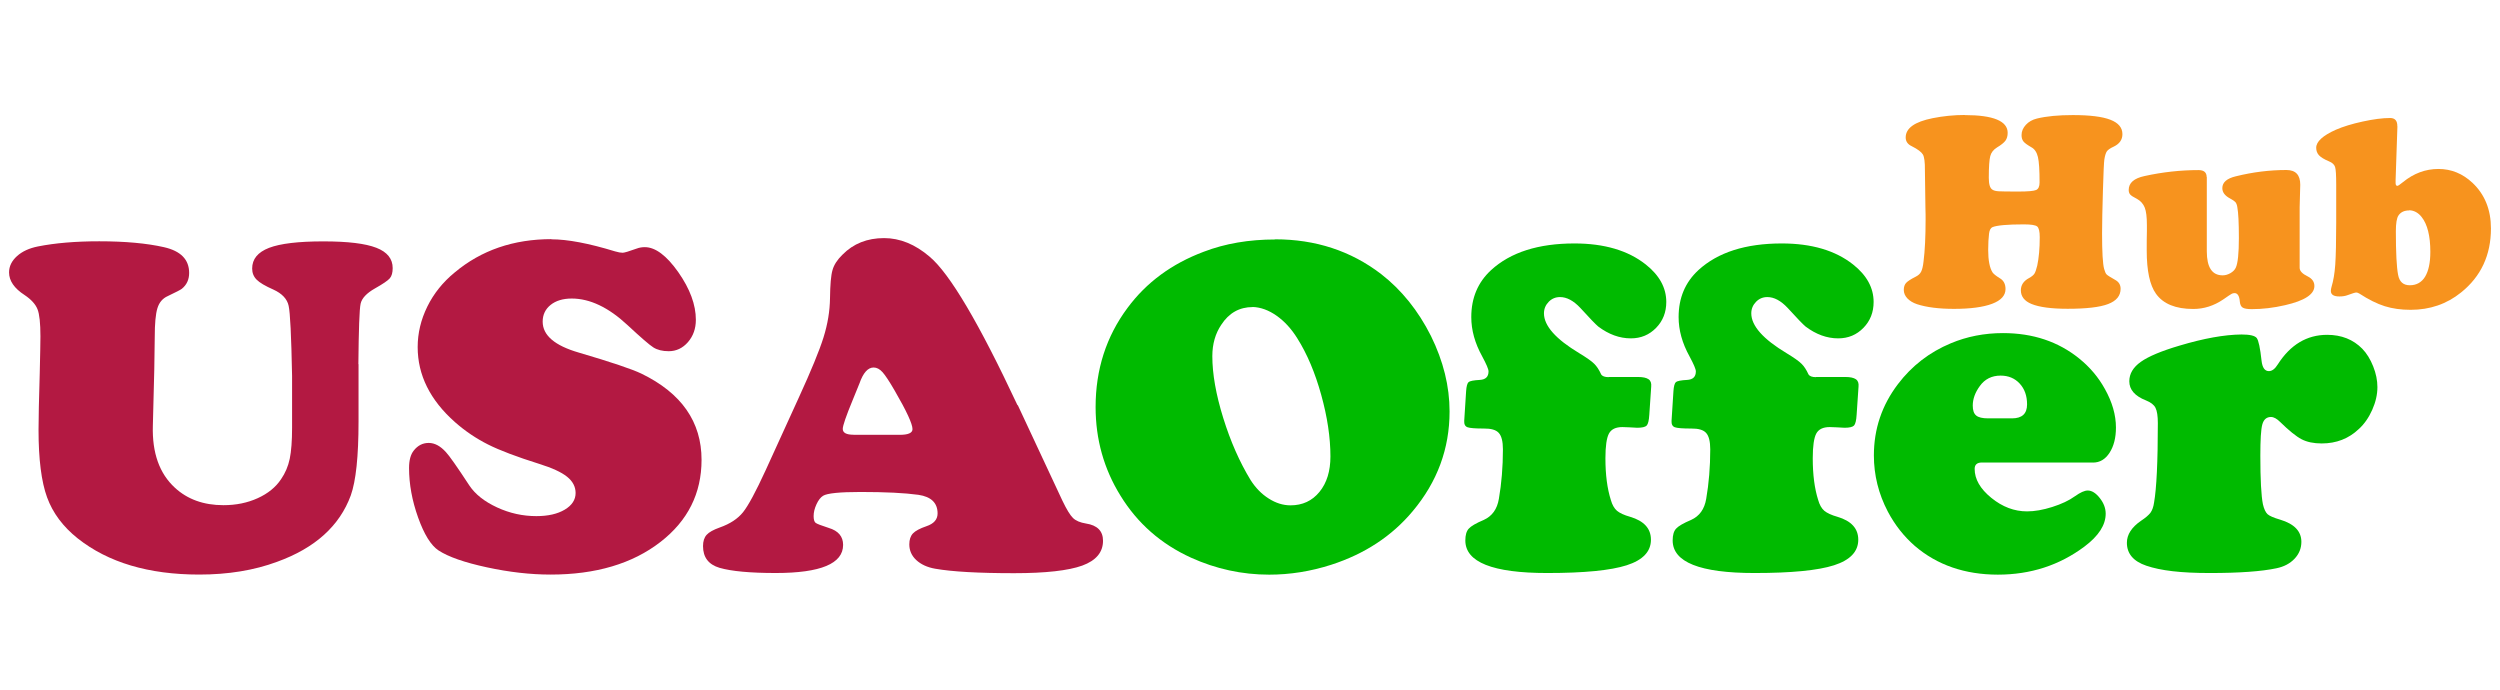
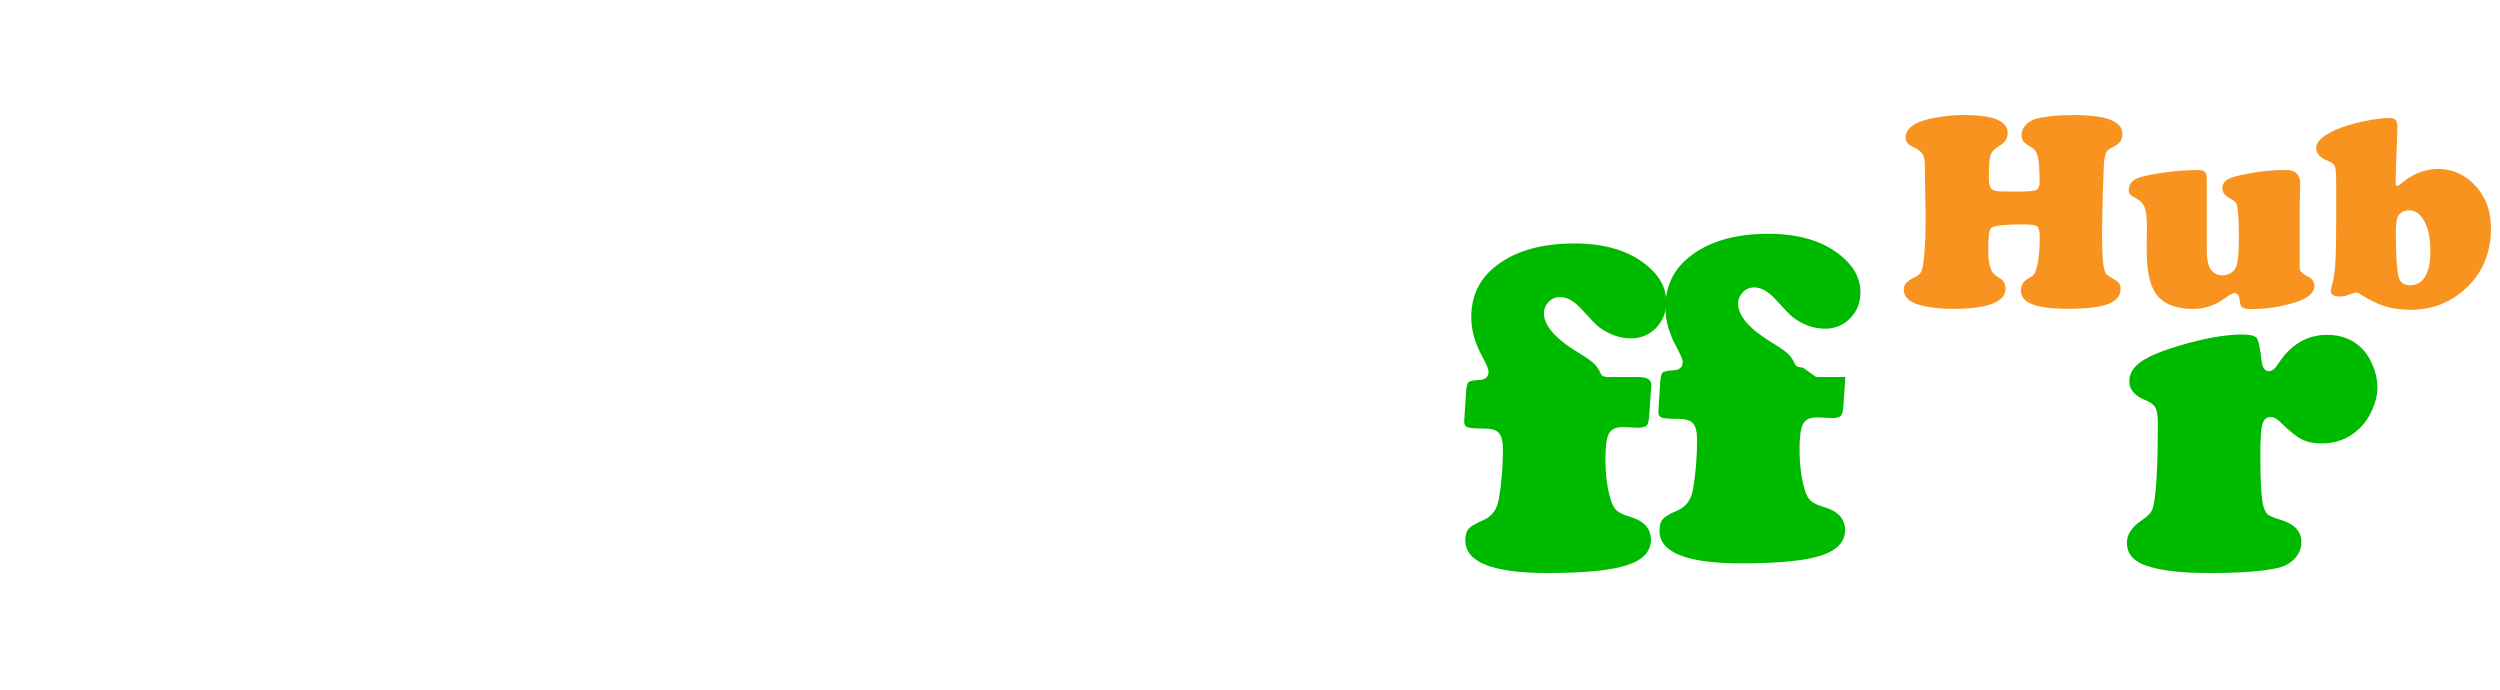
<svg xmlns="http://www.w3.org/2000/svg" id="Layer_1" data-name="Layer 1" viewBox="0 0 290 80">
  <defs>
    <style>      .cls-1 {        fill: #00ba00;      }      .cls-2 {        fill: #b31942;      }      .cls-3 {        fill: #f7931e;      }    </style>
  </defs>
  <g>
-     <path class="cls-2" d="m41.59,42.22v6.68c0,4.04-.3,6.89-.9,8.57-1.3,3.54-4.15,6.11-8.55,7.7-2.67.99-5.68,1.48-9.04,1.48-5.86,0-10.55-1.4-14.08-4.19-1.72-1.37-2.9-2.96-3.56-4.77s-.99-4.42-.99-7.83c0-1.33.05-3.52.14-6.57.05-2.15.08-3.58.08-4.27,0-1.52-.11-2.57-.34-3.15-.23-.58-.73-1.13-1.49-1.64-1.21-.78-1.81-1.66-1.81-2.63,0-.71.31-1.34.92-1.89.61-.55,1.42-.92,2.42-1.12,2.01-.4,4.38-.6,7.12-.6,3.01,0,5.51.23,7.5.68,1.95.44,2.93,1.43,2.93,2.99,0,.77-.28,1.38-.85,1.84-.13.11-.68.39-1.64.85-.58.26-.98.72-1.19,1.4-.21.68-.31,1.79-.31,3.34s-.07,5.02-.22,10.3c-.09,3.14.76,5.53,2.55,7.18,1.46,1.35,3.34,2.03,5.64,2.03,1.46,0,2.78-.27,3.97-.81,1.19-.54,2.09-1.27,2.71-2.2.49-.71.83-1.51,1.01-2.38.18-.88.27-2.07.27-3.59v-6.03c-.09-4.62-.22-7.33-.4-8.12-.17-.79-.76-1.42-1.77-1.88-.95-.42-1.6-.8-1.94-1.15-.35-.35-.52-.78-.52-1.29,0-1.1.65-1.89,1.96-2.4,1.31-.5,3.4-.75,6.29-.75s4.88.25,6.15.74c1.27.49,1.9,1.28,1.9,2.36,0,.53-.11.92-.33,1.18-.22.26-.79.65-1.73,1.18-.97.55-1.52,1.14-1.66,1.77s-.22,2.97-.26,7.03Z" />
-     <path class="cls-2" d="m63.96,27.76c1.88,0,4.35.47,7.39,1.4.37.11.66.16.88.16.18,0,.73-.16,1.64-.49.29-.11.6-.16.93-.16,1.22,0,2.52.97,3.88,2.9,1.36,1.94,2.04,3.78,2.04,5.53,0,1.02-.31,1.89-.92,2.59-.61.7-1.36,1.05-2.23,1.05-.73,0-1.32-.15-1.78-.44-.46-.29-1.46-1.16-3.01-2.6-2.19-2.04-4.35-3.07-6.46-3.07-1.02,0-1.84.25-2.45.74-.61.49-.92,1.14-.92,1.94,0,1.59,1.4,2.78,4.19,3.59,3.78,1.11,6.2,1.93,7.26,2.44,4.66,2.26,6.98,5.6,6.98,10,0,3.89-1.59,7.07-4.77,9.53-3.25,2.52-7.5,3.78-12.74,3.78-2.34,0-4.8-.28-7.39-.84-2.59-.56-4.46-1.21-5.61-1.96-.88-.58-1.67-1.86-2.37-3.82-.7-1.96-1.05-3.88-1.05-5.74,0-.89.18-1.57.55-2.03.46-.58,1.03-.88,1.73-.88s1.36.36,2,1.07c.38.4,1.29,1.69,2.71,3.86.68,1.02,1.75,1.87,3.22,2.55,1.47.68,2.99,1.01,4.56,1.01,1.35,0,2.45-.25,3.29-.75.84-.5,1.26-1.15,1.26-1.93,0-.73-.33-1.36-.99-1.89-.66-.53-1.73-1.02-3.2-1.48-2.61-.82-4.6-1.57-5.97-2.26s-2.65-1.55-3.83-2.59c-2.89-2.56-4.33-5.46-4.33-8.71,0-1.61.37-3.17,1.12-4.7.75-1.52,1.81-2.84,3.18-3.96,3.07-2.57,6.81-3.86,11.23-3.86Z" />
-     <path class="cls-2" d="m118.06,46.99l5.18,11.09c.49,1.02.9,1.69,1.23,2.01.33.32.83.53,1.51.64,1.31.2,1.97.87,1.97,2,0,1.33-.8,2.29-2.41,2.88-1.61.58-4.24.88-7.89.88-4.13,0-7.19-.17-9.18-.52-.91-.16-1.64-.5-2.18-1-.54-.5-.81-1.11-.81-1.82,0-.55.14-.97.42-1.27.28-.3.81-.58,1.57-.84.86-.29,1.29-.78,1.29-1.48,0-1.22-.74-1.94-2.22-2.16-1.59-.22-3.83-.33-6.71-.33-2.43,0-3.88.15-4.35.44-.29.18-.55.51-.77.99-.22.48-.33.93-.33,1.37,0,.4.08.66.23.78.15.12.66.31,1.52.59,1.11.33,1.67.99,1.67,1.97,0,2.17-2.6,3.26-7.81,3.26-2.96,0-5.13-.2-6.52-.6-1.28-.38-1.92-1.22-1.92-2.52,0-.57.14-1,.42-1.31.28-.31.79-.59,1.52-.85,1.19-.42,2.09-1.01,2.7-1.77.61-.76,1.48-2.38,2.62-4.86l3.86-8.46c1.42-3.1,2.38-5.43,2.86-6.97.48-1.54.73-3.05.75-4.53.02-1.57.11-2.66.29-3.27.17-.61.56-1.21,1.16-1.79,1.26-1.28,2.87-1.92,4.82-1.92,1.84,0,3.61.72,5.29,2.16,2.34,1.97,5.73,7.71,10.19,17.23Zm-19.06,3.45h5.37c.99,0,1.48-.22,1.48-.66,0-.6-.68-2.08-2.05-4.44-.62-1.08-1.1-1.8-1.42-2.16-.33-.37-.68-.55-1.04-.55-.66,0-1.21.61-1.64,1.84-.07.16-.34.81-.79,1.94-.77,1.86-1.15,2.98-1.15,3.34,0,.46.42.68,1.26.68Z" />
-   </g>
+     </g>
  <g>
-     <path class="cls-1" d="m147.91,27.76c4.69,0,8.79,1.34,12.3,4.03,2.37,1.84,4.3,4.24,5.78,7.18,1.44,2.92,2.16,5.84,2.16,8.76,0,4.31-1.42,8.16-4.27,11.56-2.41,2.89-5.56,4.96-9.45,6.22-2.39.77-4.79,1.15-7.2,1.15-3.16,0-6.18-.66-9.07-1.97-3.49-1.59-6.22-3.99-8.19-7.2-1.92-3.1-2.88-6.53-2.88-10.27,0-4.35,1.23-8.18,3.7-11.5,2.19-2.96,5.14-5.13,8.85-6.52,2.48-.95,5.24-1.42,8.27-1.42Zm-2.6,7.86c-1.53,0-2.75.68-3.64,2.05-.69,1.02-1.04,2.24-1.04,3.64,0,2.06.42,4.45,1.26,7.16.84,2.71,1.9,5.12,3.18,7.22.57.89,1.26,1.61,2.1,2.14.83.53,1.67.79,2.53.79,1.39,0,2.51-.52,3.36-1.56s1.27-2.41,1.27-4.11c0-2.21-.36-4.59-1.07-7.15-.71-2.56-1.63-4.74-2.77-6.55-.69-1.11-1.5-1.99-2.41-2.63-.91-.64-1.84-.98-2.77-1.01Z" />
    <path class="cls-1" d="m186.61,43.73h3.4c.57,0,.97.09,1.22.26.25.17.35.46.31.86l-.22,3.26c-.04.66-.14,1.07-.3,1.25-.16.17-.53.26-1.1.26-.13,0-.43-.02-.9-.05-.33-.02-.6-.03-.82-.03-.77,0-1.29.25-1.56.75-.27.5-.41,1.46-.41,2.86,0,1.92.21,3.53.63,4.85.16.57.4.98.71,1.25.31.26.82.5,1.53.7,1.61.48,2.41,1.36,2.41,2.66,0,1.37-.94,2.36-2.81,2.96-1.87.6-4.94.9-9.22.9-6.34,0-9.5-1.26-9.5-3.78,0-.62.13-1.08.4-1.37.26-.29.84-.63,1.74-1.01.97-.44,1.55-1.25,1.75-2.44.31-1.79.47-3.71.47-5.75,0-.91-.16-1.55-.48-1.9-.32-.36-.9-.52-1.74-.51-.99,0-1.62-.05-1.89-.15-.27-.1-.4-.34-.38-.73l.22-3.45c.04-.57.13-.92.29-1.05.15-.14.59-.22,1.3-.26.68-.04,1.01-.37,1.01-.99,0-.26-.25-.84-.74-1.75-.84-1.52-1.26-3.03-1.26-4.55,0-2.23.77-4.04,2.3-5.45,2.25-2.06,5.47-3.09,9.67-3.09,3.45,0,6.21.81,8.27,2.44,1.59,1.26,2.38,2.71,2.38,4.35,0,1.19-.39,2.19-1.18,3-.79.81-1.76,1.22-2.93,1.22-1.31,0-2.57-.46-3.78-1.37-.29-.24-.99-.96-2.08-2.16-.79-.84-1.57-1.26-2.36-1.26-.51,0-.95.18-1.31.55s-.55.81-.55,1.34c0,1.44,1.37,2.99,4.11,4.63.84.51,1.41.91,1.71,1.21.3.29.57.7.81,1.23.13.22.42.33.88.33Z" />
-     <path class="cls-1" d="m210.66,43.73h3.4c.57,0,.97.09,1.22.26.25.17.35.46.31.86l-.22,3.26c-.04.66-.14,1.07-.3,1.25-.16.17-.53.26-1.1.26-.13,0-.43-.02-.9-.05-.33-.02-.6-.03-.82-.03-.77,0-1.29.25-1.56.75-.27.5-.41,1.46-.41,2.86,0,1.92.21,3.53.63,4.85.16.57.4.98.71,1.25.31.26.82.5,1.53.7,1.61.48,2.41,1.36,2.41,2.66,0,1.37-.94,2.36-2.81,2.96-1.87.6-4.94.9-9.22.9-6.34,0-9.5-1.26-9.5-3.78,0-.62.13-1.08.4-1.37.26-.29.84-.63,1.74-1.01.97-.44,1.55-1.25,1.75-2.44.31-1.79.47-3.71.47-5.75,0-.91-.16-1.55-.48-1.9-.32-.36-.9-.52-1.74-.51-.99,0-1.62-.05-1.89-.15-.27-.1-.4-.34-.38-.73l.22-3.45c.04-.57.13-.92.29-1.05.15-.14.59-.22,1.3-.26.68-.04,1.01-.37,1.01-.99,0-.26-.25-.84-.74-1.75-.84-1.52-1.26-3.03-1.26-4.55,0-2.23.77-4.04,2.3-5.45,2.25-2.06,5.47-3.09,9.67-3.09,3.45,0,6.21.81,8.27,2.44,1.59,1.26,2.38,2.71,2.38,4.35,0,1.19-.39,2.19-1.18,3-.79.81-1.76,1.22-2.93,1.22-1.31,0-2.57-.46-3.78-1.37-.29-.24-.99-.96-2.08-2.16-.79-.84-1.57-1.26-2.36-1.26-.51,0-.95.18-1.31.55s-.55.81-.55,1.34c0,1.44,1.37,2.99,4.11,4.63.84.51,1.41.91,1.71,1.21.3.29.57.7.81,1.23.13.22.42.33.88.33Z" />
-     <path class="cls-1" d="m242.78,53.65h-12.87c-.57,0-.85.25-.85.74,0,1.19.64,2.31,1.93,3.36,1.29,1.05,2.67,1.57,4.15,1.57.88,0,1.85-.17,2.92-.51,1.07-.34,1.95-.75,2.64-1.25.62-.44,1.11-.66,1.48-.66.47,0,.94.29,1.4.88.46.58.68,1.19.68,1.81,0,1.31-.82,2.58-2.46,3.81-2.9,2.17-6.25,3.26-10.05,3.26s-7.05-1.11-9.64-3.34c-1.26-1.1-2.3-2.42-3.12-3.97-1.08-2.06-1.62-4.24-1.62-6.52,0-3.07.93-5.82,2.79-8.27,1.61-2.12,3.65-3.7,6.14-4.74,1.86-.78,3.88-1.18,6.05-1.18,3.47,0,6.42.99,8.85,2.96,1.22.99,2.21,2.15,2.96,3.51.86,1.53,1.29,3.03,1.29,4.49,0,1.19-.25,2.16-.74,2.92-.49.76-1.13,1.14-1.92,1.14Zm-12.16-5.12h2.77c1.17,0,1.75-.54,1.75-1.62,0-.99-.28-1.79-.85-2.41-.57-.62-1.31-.93-2.22-.93-1.02,0-1.83.4-2.41,1.21-.55.75-.82,1.51-.82,2.27,0,.55.13.93.4,1.15.26.22.73.33,1.38.33Z" />
+     <path class="cls-1" d="m210.66,43.73h3.4l-.22,3.26c-.04.66-.14,1.07-.3,1.25-.16.17-.53.26-1.1.26-.13,0-.43-.02-.9-.05-.33-.02-.6-.03-.82-.03-.77,0-1.29.25-1.56.75-.27.5-.41,1.46-.41,2.86,0,1.92.21,3.53.63,4.85.16.57.4.98.71,1.25.31.26.82.5,1.53.7,1.61.48,2.41,1.36,2.41,2.66,0,1.37-.94,2.36-2.81,2.96-1.87.6-4.94.9-9.22.9-6.34,0-9.5-1.26-9.5-3.78,0-.62.13-1.08.4-1.37.26-.29.84-.63,1.74-1.01.97-.44,1.55-1.25,1.75-2.44.31-1.79.47-3.71.47-5.75,0-.91-.16-1.55-.48-1.9-.32-.36-.9-.52-1.74-.51-.99,0-1.62-.05-1.89-.15-.27-.1-.4-.34-.38-.73l.22-3.45c.04-.57.13-.92.29-1.05.15-.14.59-.22,1.3-.26.68-.04,1.01-.37,1.01-.99,0-.26-.25-.84-.74-1.75-.84-1.52-1.26-3.03-1.26-4.55,0-2.23.77-4.04,2.3-5.45,2.25-2.06,5.47-3.09,9.67-3.09,3.45,0,6.21.81,8.27,2.44,1.59,1.26,2.38,2.71,2.38,4.35,0,1.19-.39,2.19-1.18,3-.79.81-1.76,1.22-2.93,1.22-1.31,0-2.57-.46-3.78-1.37-.29-.24-.99-.96-2.08-2.16-.79-.84-1.57-1.26-2.36-1.26-.51,0-.95.18-1.31.55s-.55.81-.55,1.34c0,1.44,1.37,2.99,4.11,4.63.84.51,1.41.91,1.71,1.21.3.29.57.7.81,1.23.13.22.42.33.88.33Z" />
    <path class="cls-1" d="m260.01,38.8c.97,0,1.56.14,1.77.41.21.27.4,1.15.56,2.63.09.8.37,1.21.85,1.21.37,0,.71-.26,1.04-.79,1.46-2.28,3.37-3.42,5.72-3.42,1.66,0,3.02.54,4.08,1.62.51.53.93,1.21,1.26,2.04.33.83.49,1.63.49,2.4,0,.86-.2,1.74-.6,2.64-.4.9-.92,1.65-1.56,2.23-1.17,1.11-2.6,1.67-4.3,1.67-.93,0-1.71-.16-2.34-.49s-1.46-1-2.48-2c-.38-.38-.74-.58-1.07-.58-.51,0-.84.29-1,.86-.16.58-.23,1.78-.23,3.63,0,2.76.1,4.64.3,5.64.13.55.31.93.53,1.14.23.21.72.42,1.47.64,1.64.49,2.46,1.35,2.46,2.57,0,.75-.26,1.4-.79,1.96-.53.56-1.23.93-2.11,1.11-1.75.37-4.33.55-7.72.55s-5.69-.28-7.37-.85c-1.5-.51-2.25-1.4-2.25-2.66,0-.95.55-1.8,1.64-2.55.53-.35.89-.66,1.1-.94.2-.28.34-.67.41-1.16.29-1.66.44-4.74.44-9.23,0-.82-.09-1.41-.27-1.77-.18-.36-.55-.64-1.1-.86-1.3-.51-1.94-1.25-1.94-2.22,0-.88.45-1.63,1.34-2.26.89-.63,2.39-1.26,4.49-1.88,2.81-.84,5.2-1.27,7.18-1.29Z" />
  </g>
  <g>
    <path class="cls-3" d="m227.9,13.35c3.32,0,4.99.69,4.99,2.06,0,.37-.09.68-.26.91-.17.23-.5.5-.97.78-.42.26-.68.59-.79,1.01s-.17,1.26-.17,2.52c0,.75.14,1.2.42,1.37.16.11.4.17.73.19.32.02,1.09.03,2.29.03,1.1,0,1.78-.06,2.05-.18.27-.12.4-.41.4-.88,0-1.41-.06-2.39-.19-2.94-.13-.55-.38-.93-.75-1.13-.47-.27-.78-.49-.93-.68-.15-.19-.22-.43-.22-.74,0-.44.17-.83.5-1.19.33-.36.76-.6,1.29-.73,1.11-.27,2.5-.4,4.17-.4,1.96,0,3.41.18,4.34.54.93.36,1.4.91,1.4,1.67,0,.64-.33,1.12-.99,1.44-.42.19-.69.38-.81.55s-.23.5-.3.98c-.04.27-.1,1.45-.16,3.55-.06,2.1-.1,3.77-.1,5,0,2.16.08,3.54.24,4.12.09.32.18.53.29.64.11.11.44.32,1.01.64.4.22.61.56.61,1.02,0,.81-.48,1.4-1.45,1.77-.96.37-2.53.55-4.69.55-1.9,0-3.3-.19-4.2-.56-.82-.34-1.23-.87-1.23-1.58,0-.61.31-1.08.94-1.42.31-.17.52-.34.63-.51.11-.17.22-.48.33-.94.19-.89.29-1.99.29-3.29,0-.67-.1-1.09-.3-1.25-.2-.16-.71-.24-1.54-.24-1.91,0-3.12.11-3.64.32-.21.09-.35.34-.4.75-.06.51-.1,1.14-.1,1.89,0,1.21.17,2.09.51,2.62.12.17.39.39.83.66.45.26.67.68.67,1.26,0,.75-.52,1.32-1.55,1.71-1.03.39-2.51.59-4.43.59-1.75,0-3.17-.18-4.28-.54-.48-.16-.85-.39-1.13-.68-.27-.29-.41-.62-.41-.97s.09-.62.26-.81c.17-.19.54-.44,1.12-.73.3-.15.51-.34.63-.58.12-.23.22-.63.28-1.18.16-1.25.24-2.88.24-4.89,0-.37,0-.81-.02-1.33-.04-2.56-.06-4.02-.06-4.38.01-.92-.07-1.52-.23-1.81-.17-.29-.6-.62-1.3-.97-.47-.22-.7-.56-.7-1.01,0-1.08,1.04-1.82,3.13-2.24,1.21-.24,2.46-.37,3.74-.37Z" />
    <path class="cls-3" d="m255.99,20.5v8.66c0,1.85.61,2.78,1.84,2.78.31,0,.61-.09.91-.26.3-.18.51-.39.62-.65.23-.51.35-1.65.35-3.42s-.06-2.94-.18-3.58c-.04-.27-.12-.46-.22-.58-.11-.12-.31-.26-.61-.42-.61-.32-.91-.72-.91-1.21,0-.66.52-1.12,1.57-1.37,1.98-.49,3.94-.73,5.86-.73,1.08,0,1.61.57,1.61,1.71,0,.12,0,.36-.02.72-.02.51-.04,1.13-.05,1.87v7.05c0,.36.31.69.93.99.52.26.78.63.78,1.12,0,.96-1.13,1.7-3.4,2.22-1.33.31-2.62.46-3.87.46-.51,0-.86-.06-1.05-.18-.19-.12-.3-.35-.33-.69-.05-.66-.26-.99-.61-.99-.13,0-.25.03-.35.09-.11.06-.43.27-.97.65-1.08.73-2.23,1.1-3.47,1.1-2.05,0-3.49-.59-4.33-1.77-.71-.99-1.07-2.66-1.07-5,0-.87,0-1.62.02-2.24v-.73c0-.92-.08-1.59-.25-2.02-.17-.43-.47-.77-.9-1.01-.42-.21-.68-.38-.79-.51s-.17-.3-.17-.53c0-.81.61-1.35,1.84-1.61,2.09-.46,4.18-.69,6.26-.69.63,0,.94.27.94.8Z" />
    <path class="cls-3" d="m278.1,14.66l-.21,6.23v.35c0,.21.07.32.21.32.07,0,.29-.14.64-.43,1.25-1.02,2.62-1.53,4.12-1.53s2.81.54,3.95,1.61c1.43,1.35,2.14,3.12,2.14,5.29,0,3.1-1.16,5.58-3.47,7.43-1.66,1.34-3.61,2.01-5.85,2.01-1.11,0-2.11-.14-3-.42s-1.86-.76-2.92-1.45c-.16-.1-.29-.14-.38-.14-.12,0-.45.1-.99.3-.28.11-.6.16-.97.16-.66,0-.99-.21-.99-.64,0-.14.03-.3.08-.48.21-.69.36-1.55.43-2.57s.11-2.64.11-4.86v-4.41c0-1.1-.04-1.78-.13-2.06-.09-.28-.32-.5-.72-.66-.55-.23-.94-.47-1.15-.7-.21-.23-.32-.52-.32-.87,0-.71.76-1.41,2.28-2.09.83-.36,1.87-.68,3.11-.95s2.3-.41,3.19-.41c.56,0,.84.32.83.96Zm1.37,9.75c-.58,0-.99.2-1.25.59-.2.3-.3.91-.3,1.82,0,2.5.09,4.19.26,5.06.15.81.6,1.21,1.36,1.21s1.37-.33,1.77-.99c.4-.66.61-1.62.61-2.88,0-1.85-.34-3.21-1.02-4.06-.39-.49-.87-.75-1.42-.77Z" />
  </g>
</svg>